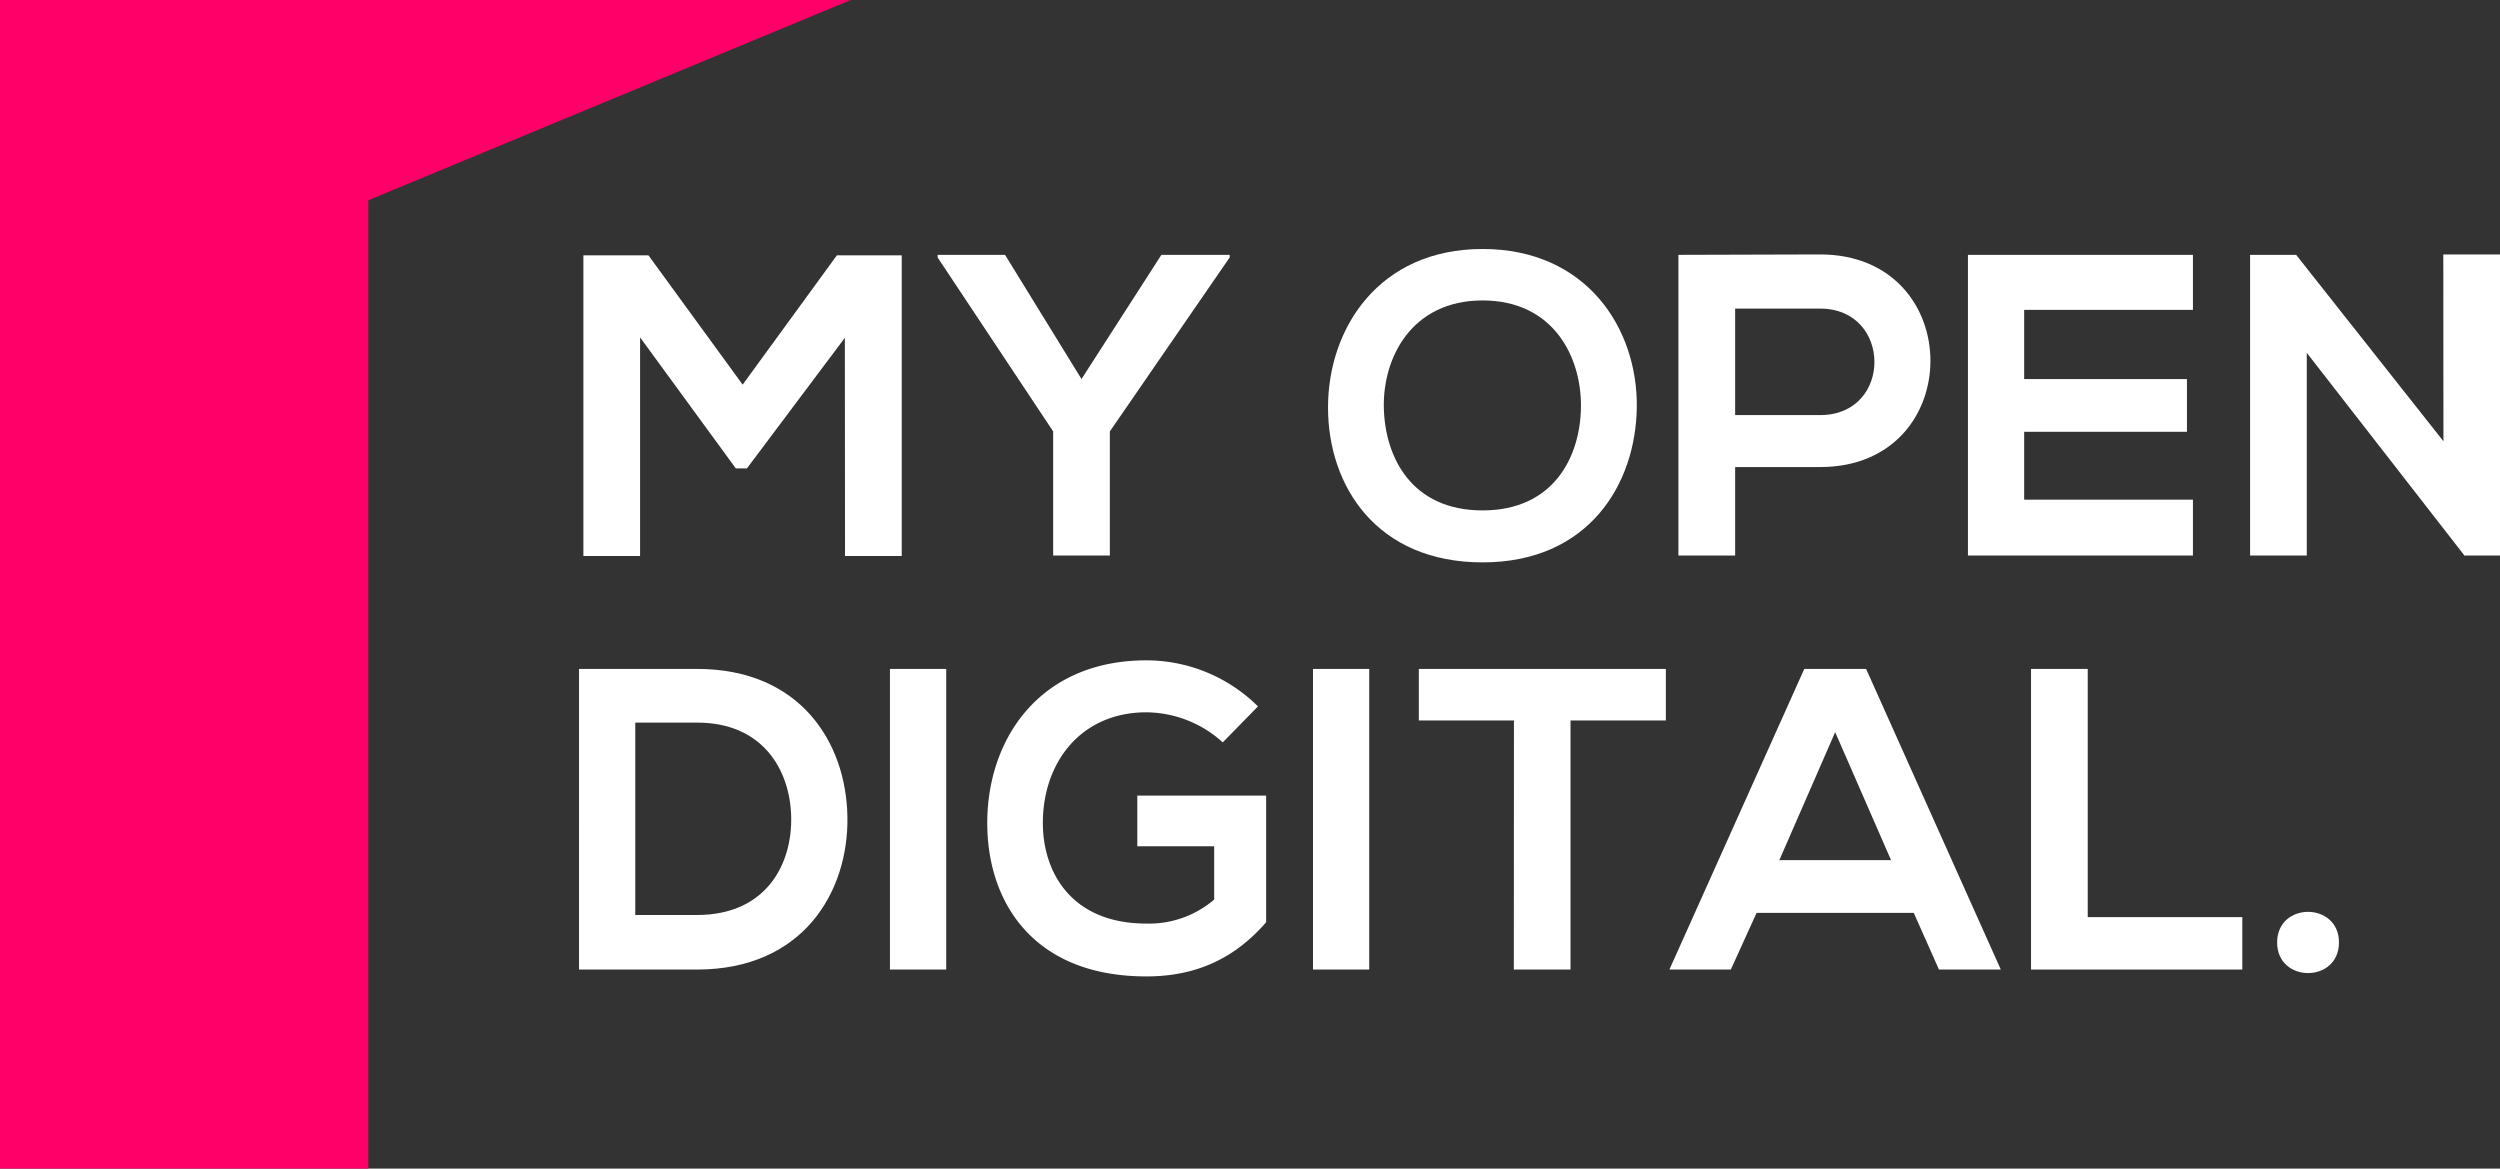
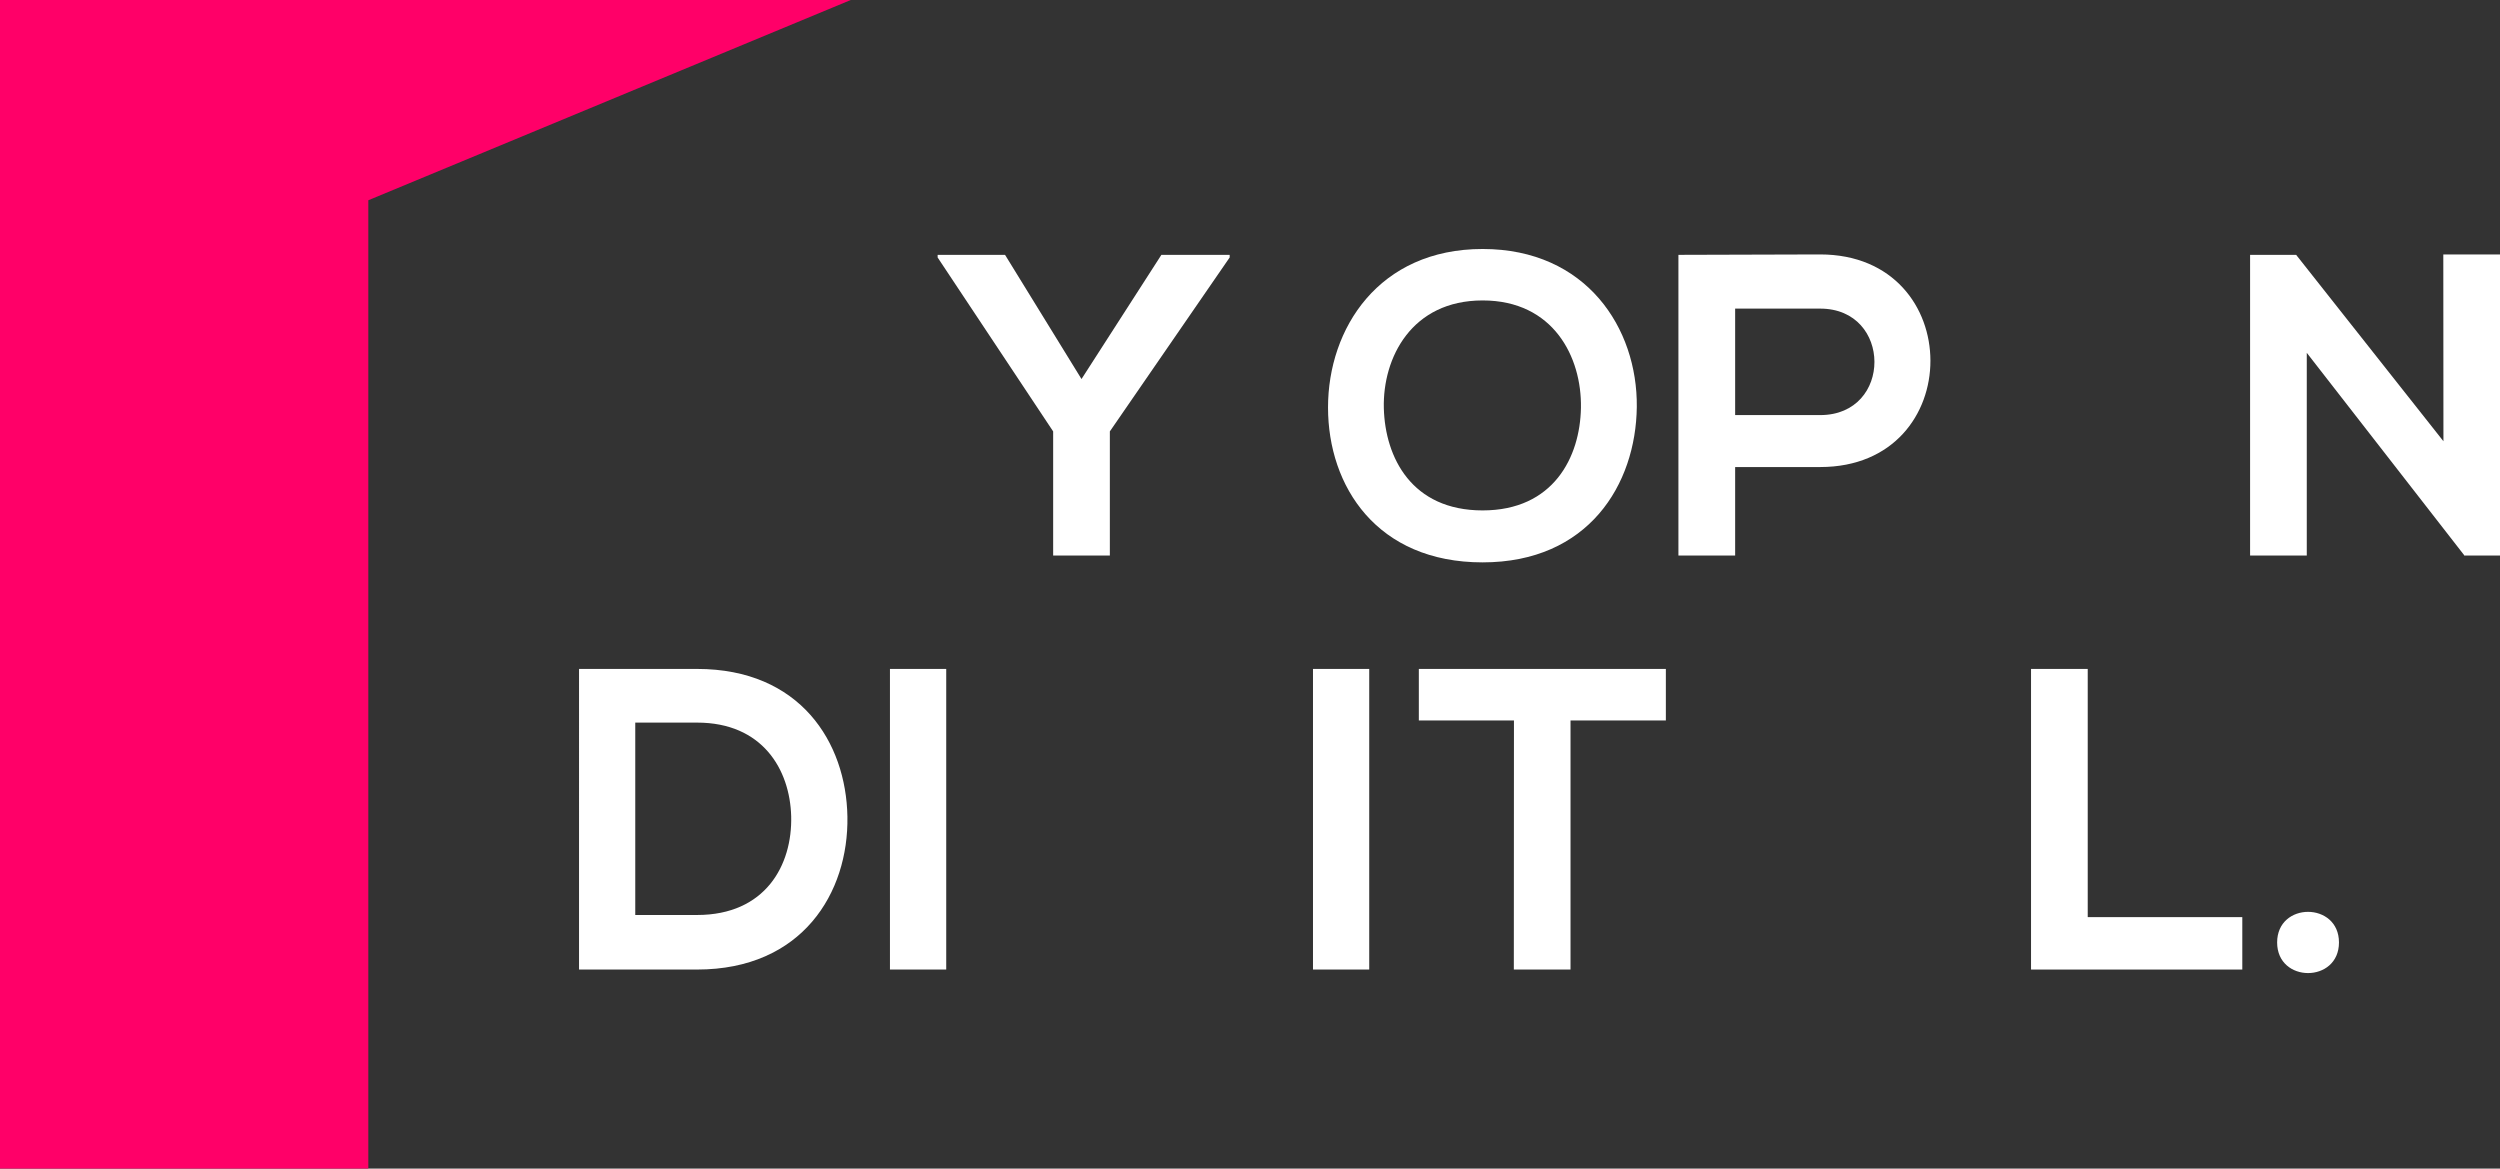
<svg xmlns="http://www.w3.org/2000/svg" width="597.11" height="279.12" viewBox="0 0 597.11 279.12">
  <rect x="0" y="0" width="597.11" height="279.12" fill="#333333" stroke="none" />
  <defs>
    <style>.a{fill:#ff0068;}.b{fill:#fff;}</style>
  </defs>
  <g transform="translate(-12543.12 4689)">
    <path class="a" d="M1258.32,0,1143.09,47.83V279.12h-87.97V0Z" transform="translate(11488 -4689)" />
-     <path class="b" d="M1256.91,73.81,1233.52,105h-2.66L1208,73.71v52.21h-13.54V54.12H1210L1232.5,85,1255,54.12h15.49v71.8h-13.54Z" transform="translate(11488 -4682.13)" />
    <path class="b" d="M1313.43,83.66,1332.51,54h16.31v.62L1320.2,96.17v29.64h-13.54V96.17l-27.59-41.54V54h16.1Z" transform="translate(11488 -4682.13)" />
    <path class="b" d="M1446.06,90.32c-.21,18.57-11.59,37.13-36.83,37.13s-36.92-18.15-36.92-37,12.1-37.85,36.92-37.85S1446.26,71.55,1446.06,90.32Zm-60.42.31c.31,11.8,6.67,24.41,23.59,24.41s23.29-12.72,23.49-24.51c.21-12.1-6.56-25.64-23.49-25.64S1385.34,78.53,1385.64,90.63Z" transform="translate(11488 -4682.13)" />
    <path class="b" d="M1489.86,104.68h-20.31v21.13H1456V54c11.28,0,22.57-.1,33.85-.1C1524.94,53.91,1525,104.68,1489.86,104.68Zm-20.31-12.41h20.31c17.33,0,17.23-25.43,0-25.43h-20.31Z" transform="translate(11488 -4682.13)" />
-     <path class="b" d="M1578.89,125.81h-53.74V54h53.74V67.14h-40.31V83.66h38.88V96.27h-38.88v16.21h40.31Z" transform="translate(11488 -4682.13)" />
    <path class="b" d="M1638.69,53.91h13.54v71.9h-8.41v.11L1606.08,77.4v48.41h-13.54V54h11l35.18,44.52Z" transform="translate(11488 -4682.13)" />
    <path class="b" d="M1257.52,188.18c.31,18.16-10.77,36.52-35.9,36.52h-28.2V152.9h28.2C1246.24,152.9,1257.22,170.44,1257.52,188.18Zm-50.67,23.49h14.77c16.31,0,22.77-11.9,22.47-23.59-.31-11.18-6.87-22.36-22.47-22.36h-14.77Z" transform="translate(11488 -4682.13)" />
    <path class="b" d="M1267.68,224.7V152.9h13.44v71.8Z" transform="translate(11488 -4682.13)" />
-     <path class="b" d="M1347.17,170.44a27.48,27.48,0,0,0-18.25-7.18c-15.39,0-24.72,11.69-24.72,26.46,0,11.8,6.87,24,24.72,24a23.87,23.87,0,0,0,16.2-5.74V195.26h-18.36v-12.1h30.77v30.25c-7.07,8.11-16,12.93-28.61,12.93-27,0-38-17.75-38-36.62,0-20.21,12.61-38.87,38-38.87a37.9,37.9,0,0,1,26.66,11Z" transform="translate(11488 -4682.13)" />
    <path class="b" d="M1368.72,224.7V152.9h13.43v71.8Z" transform="translate(11488 -4682.13)" />
    <path class="b" d="M1416.72,165.21H1394V152.9h59v12.31h-22.77V224.7h-13.54Z" transform="translate(11488 -4682.13)" />
-     <path class="b" d="M1512.21,211.16h-37.54l-6.15,13.54h-14.67l32.21-71.8h14.77L1533,224.7h-14.77ZM1493.44,168l-13.33,30.56h26.67Z" transform="translate(11488 -4682.13)" />
    <path class="b" d="M1553.76,152.9v59.28h36.92V224.7h-50.46V152.9Z" transform="translate(11488 -4682.13)" />
    <path class="b" d="M1613.77,218.23c0,9.75-14.77,9.75-14.77,0S1613.77,208.49,1613.77,218.23Z" transform="translate(11488 -4682.13)" />
  </g>
</svg>